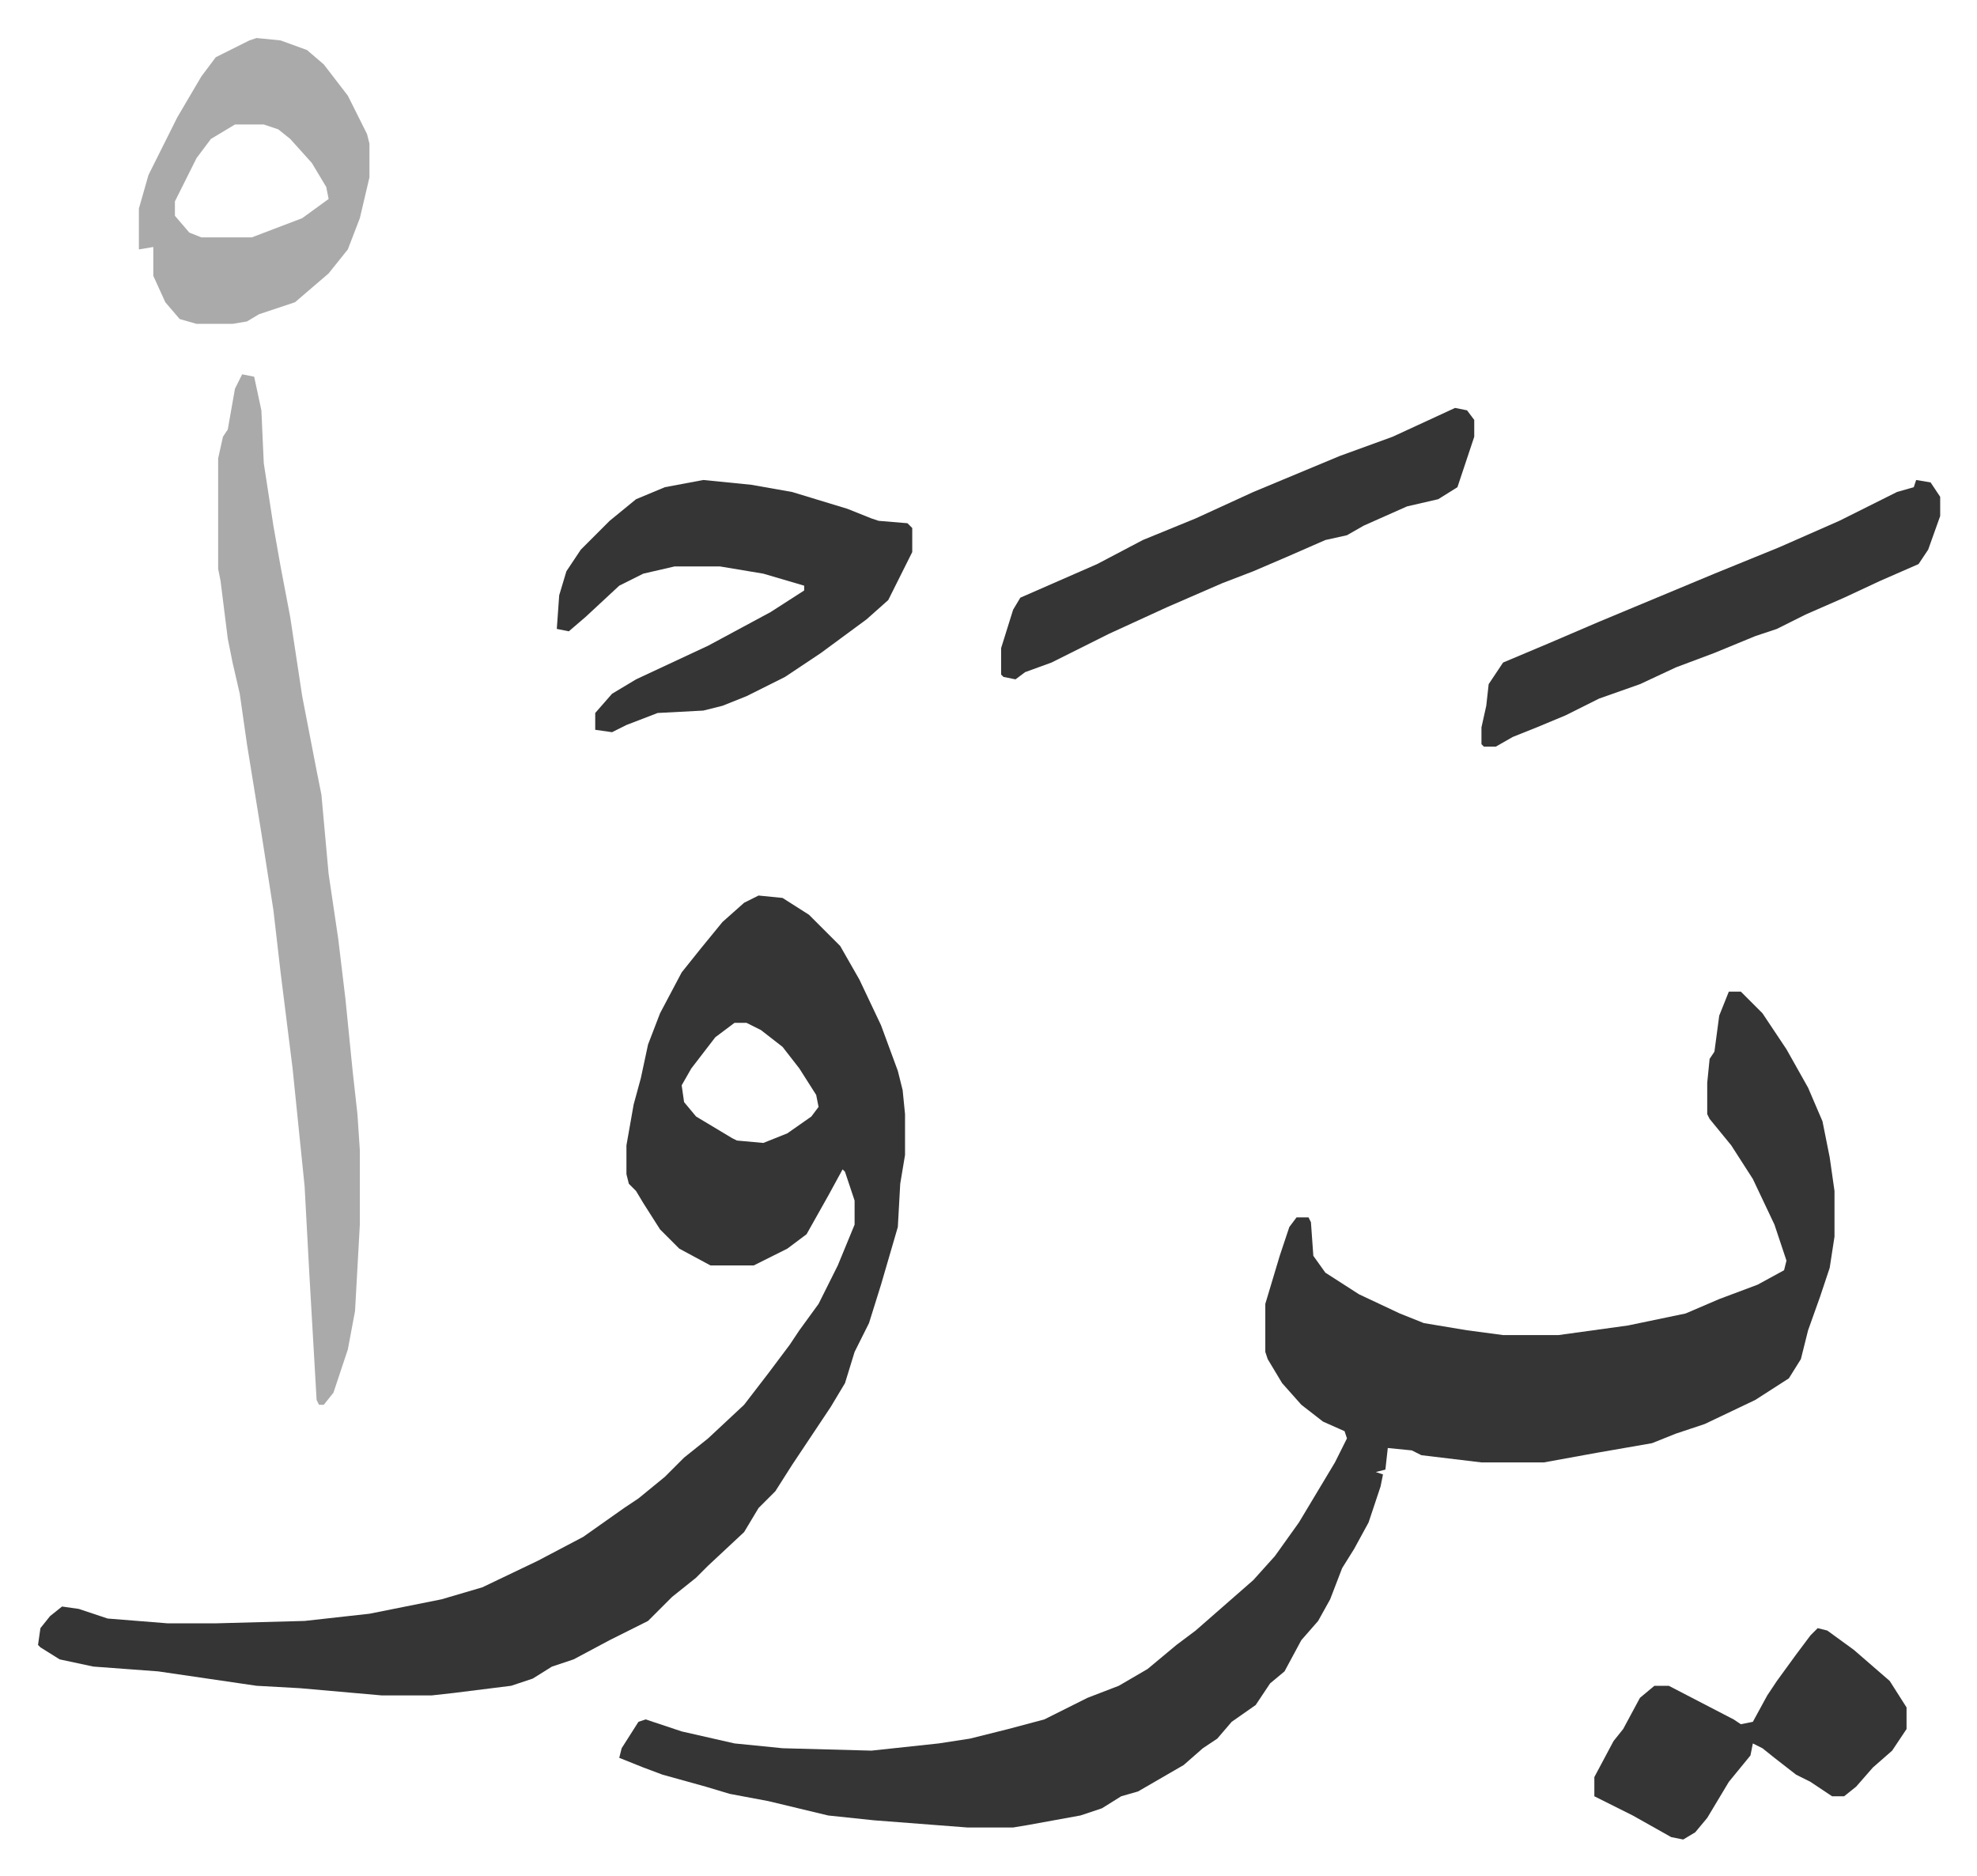
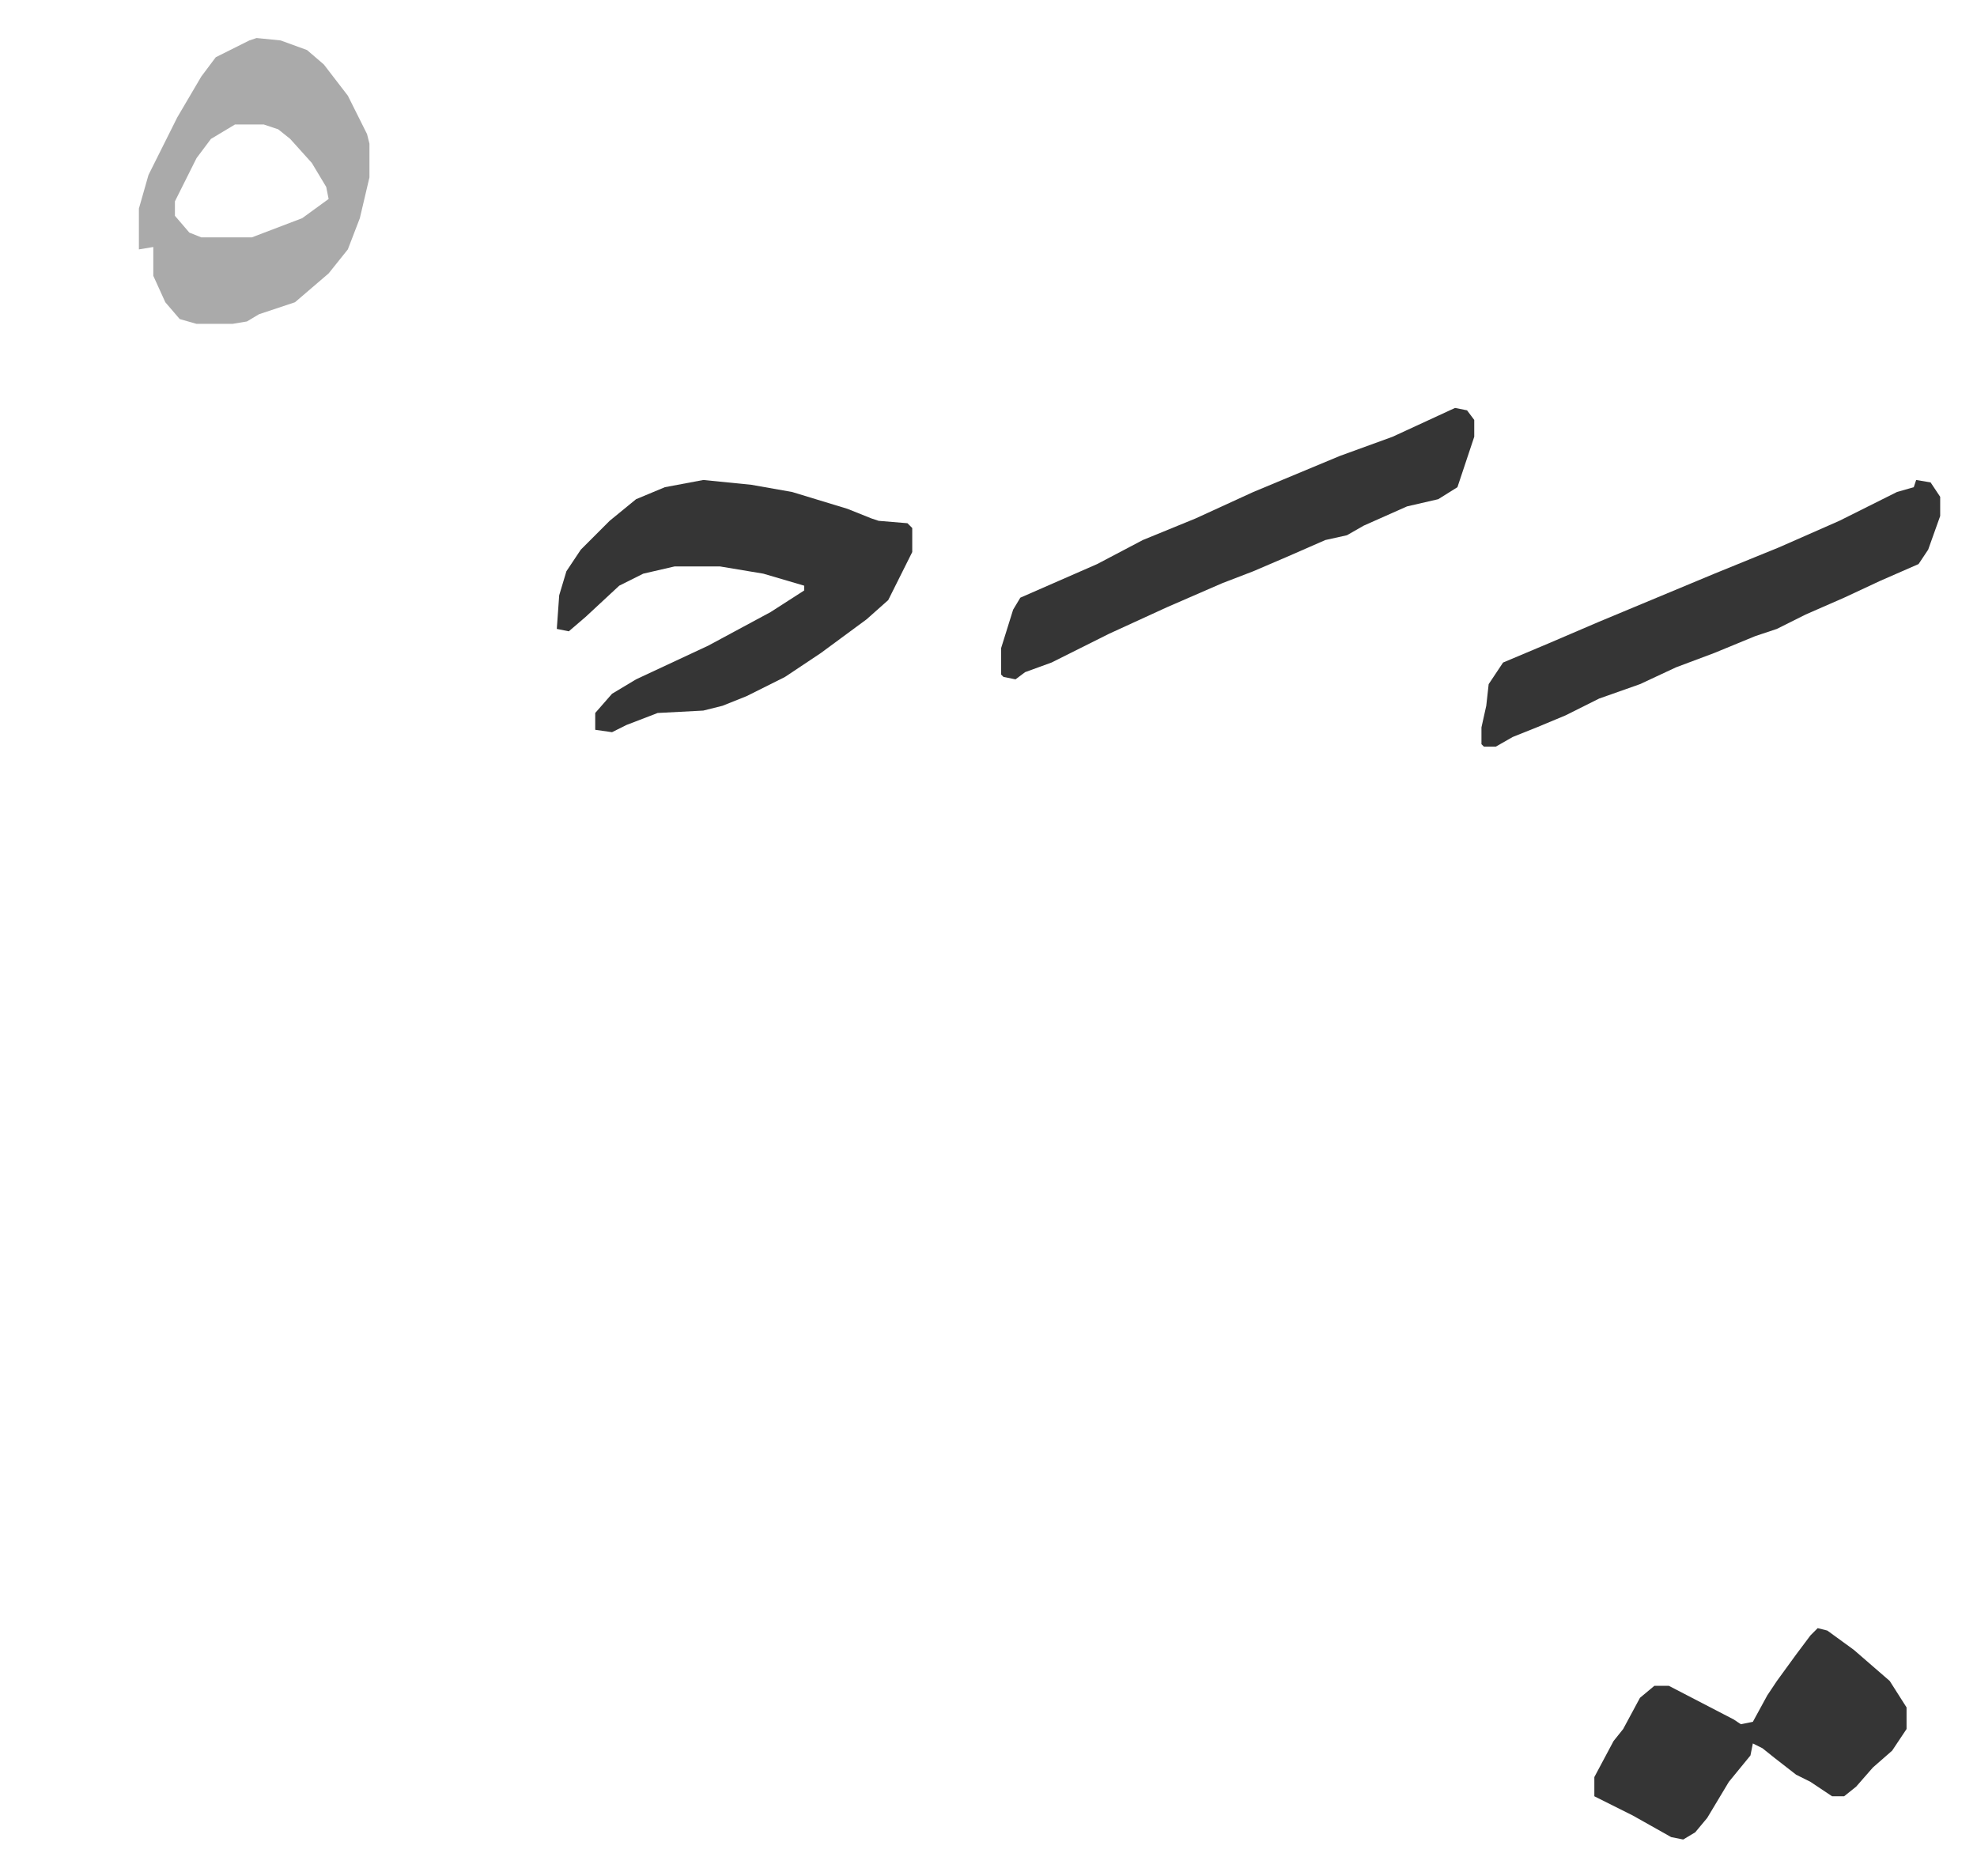
<svg xmlns="http://www.w3.org/2000/svg" role="img" viewBox="-15.83 336.17 823.16 781.16">
-   <path fill="#353535" id="rule_normal" d="M704 749h5l9 9 10 15 9 16 6 14 3 15 2 14v19l-2 13-4 12-5 14-3 12-5 8-14 9-21 10-12 4-10 4-23 4-22 4h-26l-25-3-4-2-10-1-1 9-4 1 3 1-1 5-5 15-6 11-5 8-5 13-5 9-7 8-7 13-6 5-6 9-10 7-6 7-6 4-8 7-19 11-7 2-8 5-9 3-22 4-6 1h-19l-39-3-19-2-25-6-16-3-10-3-18-5-8-3-10-4 1-4 7-11 3-1 15 5 22 5 20 2 37 1 28-3 13-2 16-4 15-4 18-9 13-5 12-7 12-10 8-6 8-7 8-7 8-7 9-10 10-14 15-25 5-10-1-3-9-4-9-7-8-9-6-10-1-3v-20l6-20 4-12 3-4h5l1 2 1 14 5 7 14 9 17 8 10 4 18 3 15 2h23l29-4 24-5 14-6 16-6 11-6 1-4-5-15-9-19-9-14-9-11-1-2v-13l1-10 2-3 2-15zm-404-40l10 1 11 7 13 13 8 14 9 19 7 19 2 8 1 10v17l-2 12-1 18-7 24-5 16-6 12-4 13-6 10-6 9-10 15-7 11-7 7-6 10-15 14-5 5-10 8-10 10-16 8-15 8-9 3-8 5-9 3-24 3-9 1h-21l-34-3-18-1-41-6-27-2-14-3-8-5-1-1 1-7 4-5 5-4 7 1 12 4 25 2h20l37-1 27-3 30-6 17-5 23-11 19-10 17-12 6-4 11-9 8-8 10-8 15-14 10-13 9-12 4-6 8-11 8-16 7-17v-10l-4-12-1-1-6 11-9 16-8 6-14 7h-18l-13-7-8-8-7-11-3-5-3-3-1-4v-12l3-17 3-11 3-14 5-13 9-17 8-10 9-11 9-8zm-10 53l-8 6-10 13-4 7 1 7 5 6 15 9 2 1 11 1 10-4 10-7 3-4-1-5-7-11-7-9-9-7-6-3z" />
-   <path fill="#aaa" id="rule_hamzat_wasl" d="M85 492l5 1 3 14 1 22 4 26 3 17 4 21 5 33 6 31 2 10 3 33 4 27 3 25 3 30 2 18 1 15v31l-2 36-3 16-6 18-4 5h-2l-1-2-3-52-2-37-5-49-5-40-3-26-5-32-6-37-3-21-3-13-2-10-3-24-1-5v-46l2-9 2-3 3-17z" />
  <path fill="#353535" id="rule_normal" d="M277 536l20 2 17 3 23 7 10 4 3 1 12 1 2 2v10l-6 12-4 8-9 8-19 14-15 10-16 8-10 4-8 2-19 1-13 5-6 3-7-1v-7l7-8 10-6 30-14 26-14 14-9v-2l-17-5-18-3h-19l-13 3-10 5-14 13-7 6-5-1 1-14 3-10 6-9 12-12 11-9 12-5z" />
  <path fill="#aaa" id="rule_hamzat_wasl" d="M91 352l10 1 11 4 7 6 10 13 8 16 1 4v14l-4 17-5 13-8 10-14 12-15 5-5 3-6 1H66l-7-2-6-7-5-11v-12l-6 1v-17l4-14 12-24 10-17 6-8 14-7zm-9 36l-10 6-6 8-8 16-1 2v6l6 7 5 2h21l21-8 11-8-1-5-6-10-9-10-5-4-6-2z" />
  <path fill="#353535" id="rule_normal" d="M590 506l5 1 3 4v7l-7 21-8 5-13 3-18 8-7 4-9 2-16 7-14 6-13 5-23 10-24 11-16 8-8 4-11 4-4 3-5-1-1-1v-11l5-16 3-5 16-7 16-7 19-10 22-9 24-11 36-15 22-8zm192 30l6 1 4 6v8l-5 14-4 6-16 7-15 7-16 7-12 6-9 3-17 7-16 6-15 7-17 6-14 7-12 5-10 4-7 4h-5l-1-1v-7l2-9 1-9 6-9 19-8 21-9 24-10 24-10 27-11 25-11 24-12 7-2zm-41 478l4 1 11 8 15 13 7 11v9l-6 9-8 7-7 8-5 4h-5l-9-6-6-3-9-7-5-4-4-2-1 5-9 11-9 15-5 6-5 3-5-1-16-9-16-8v-8l8-15 4-5 7-13 6-5h6l27 14 3 2 5-1 6-11 4-6 8-11 6-8z" />
</svg>